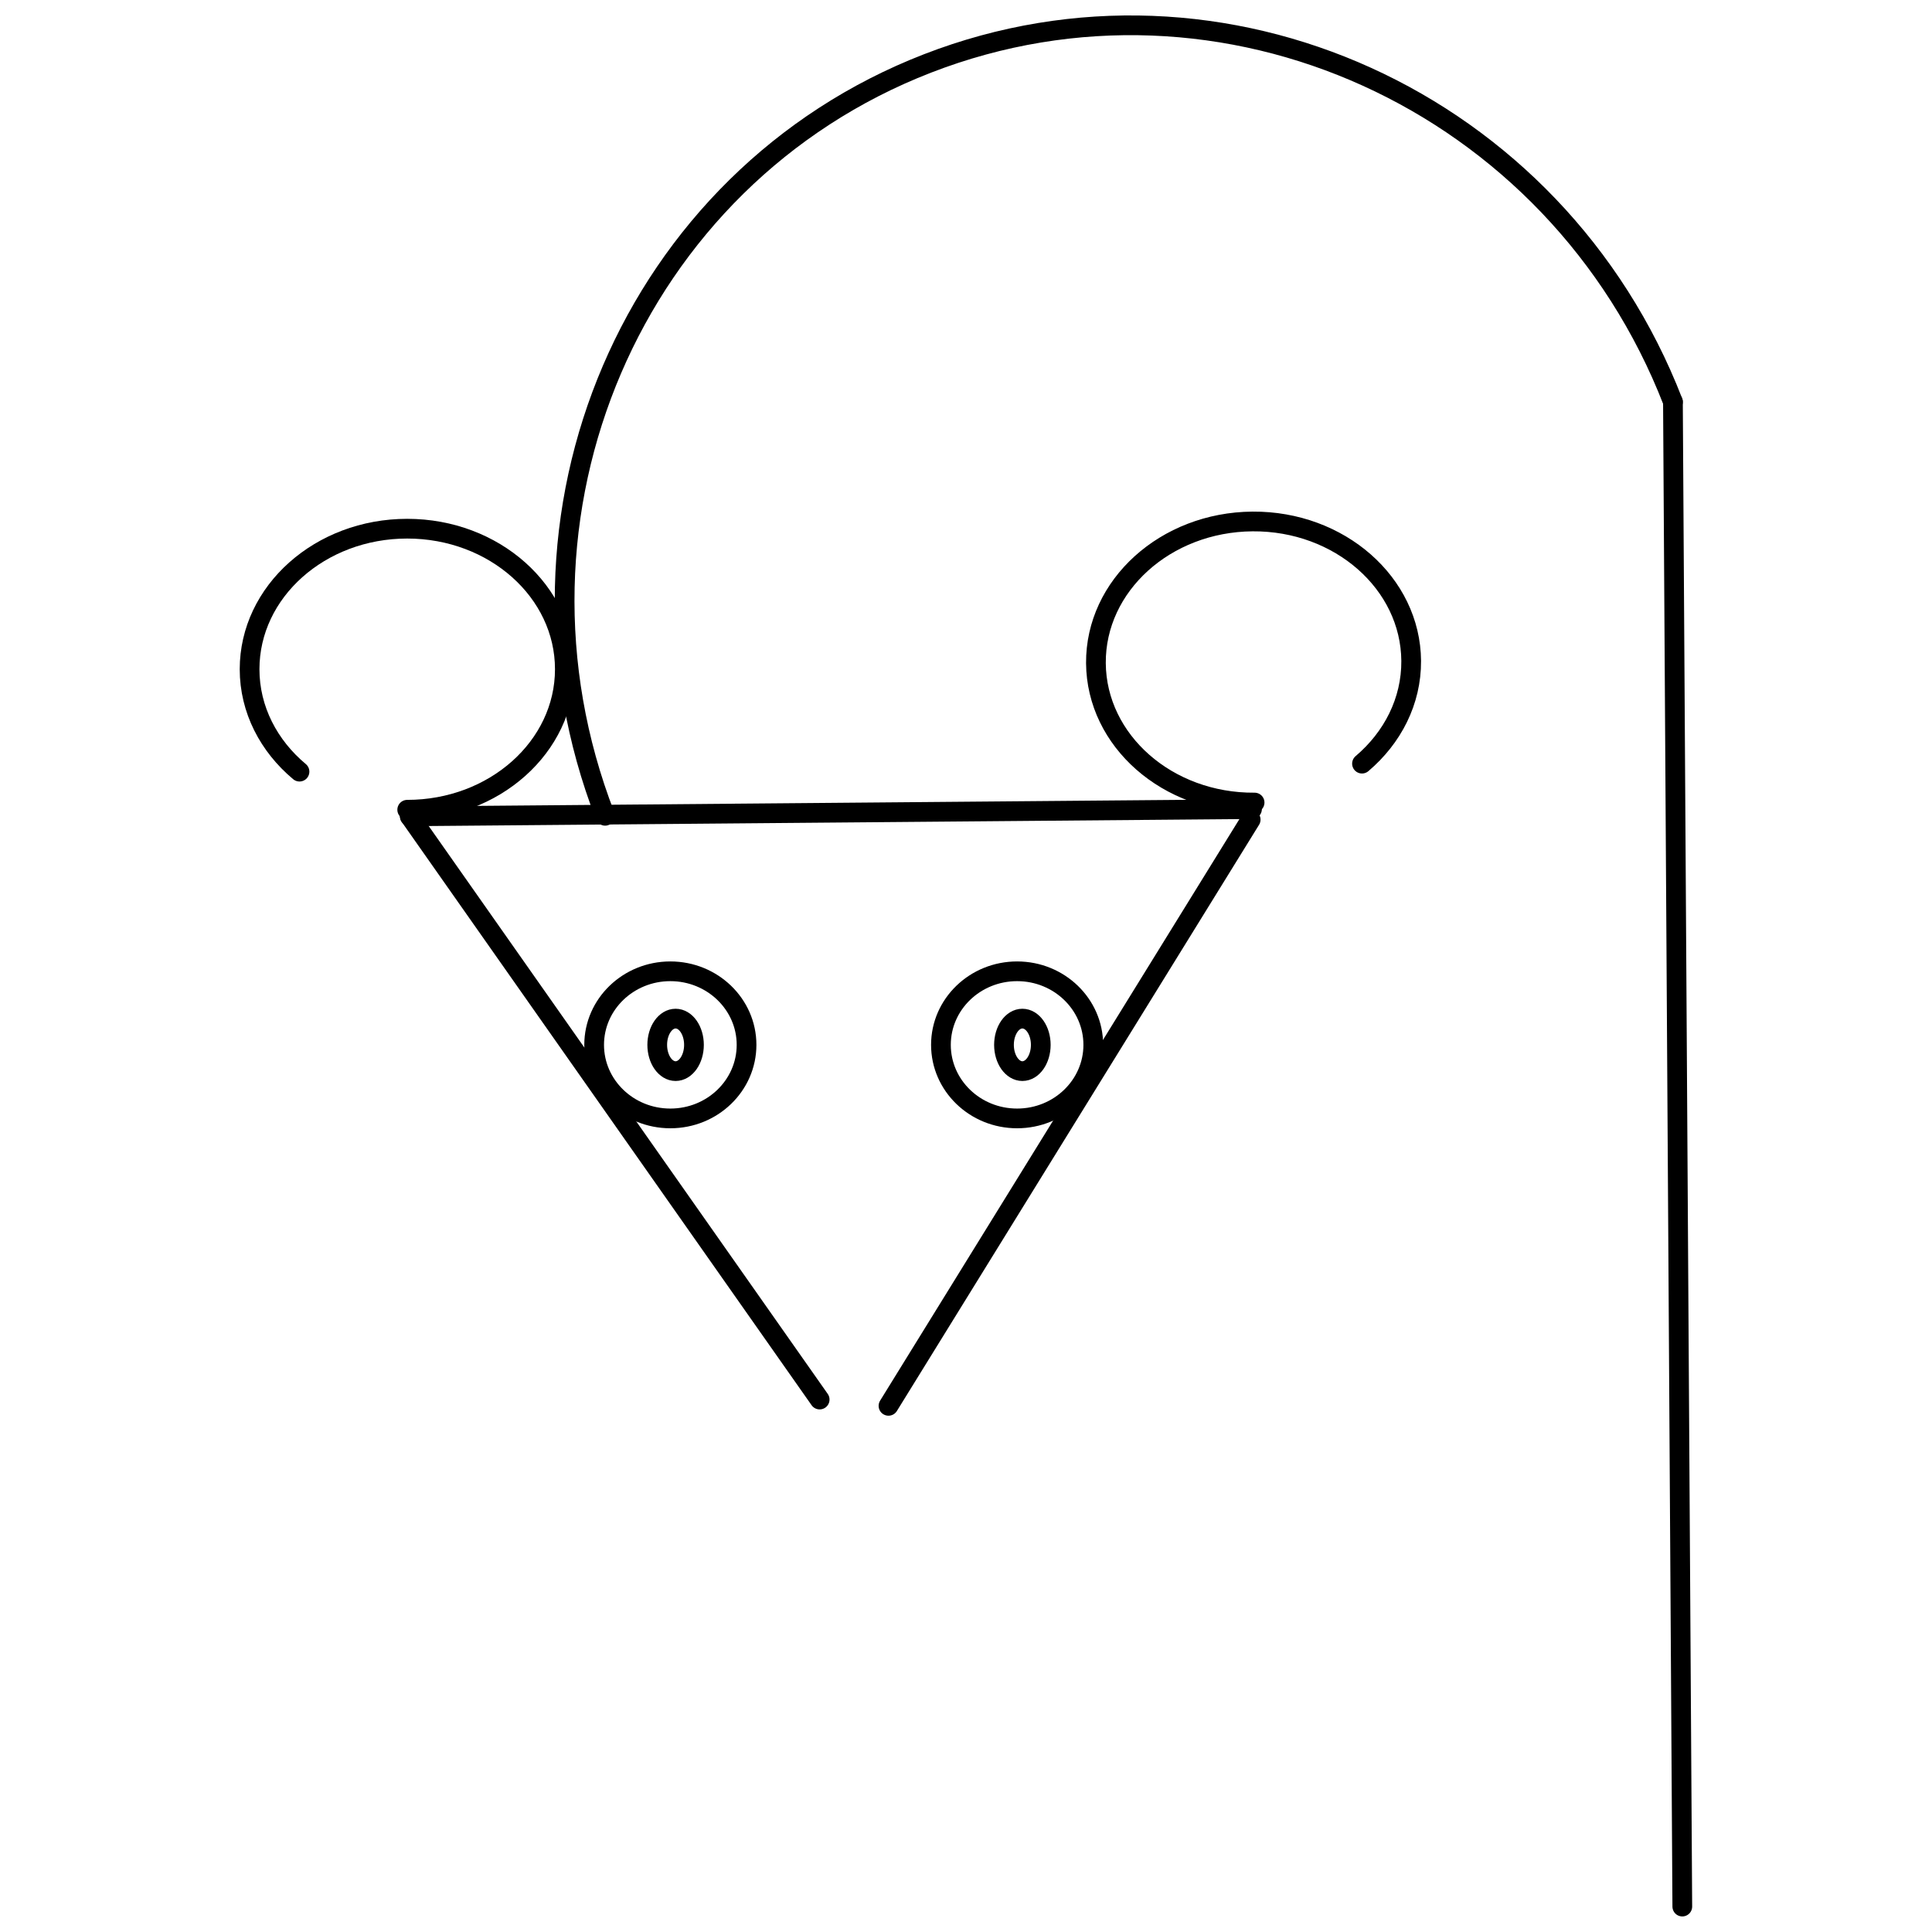
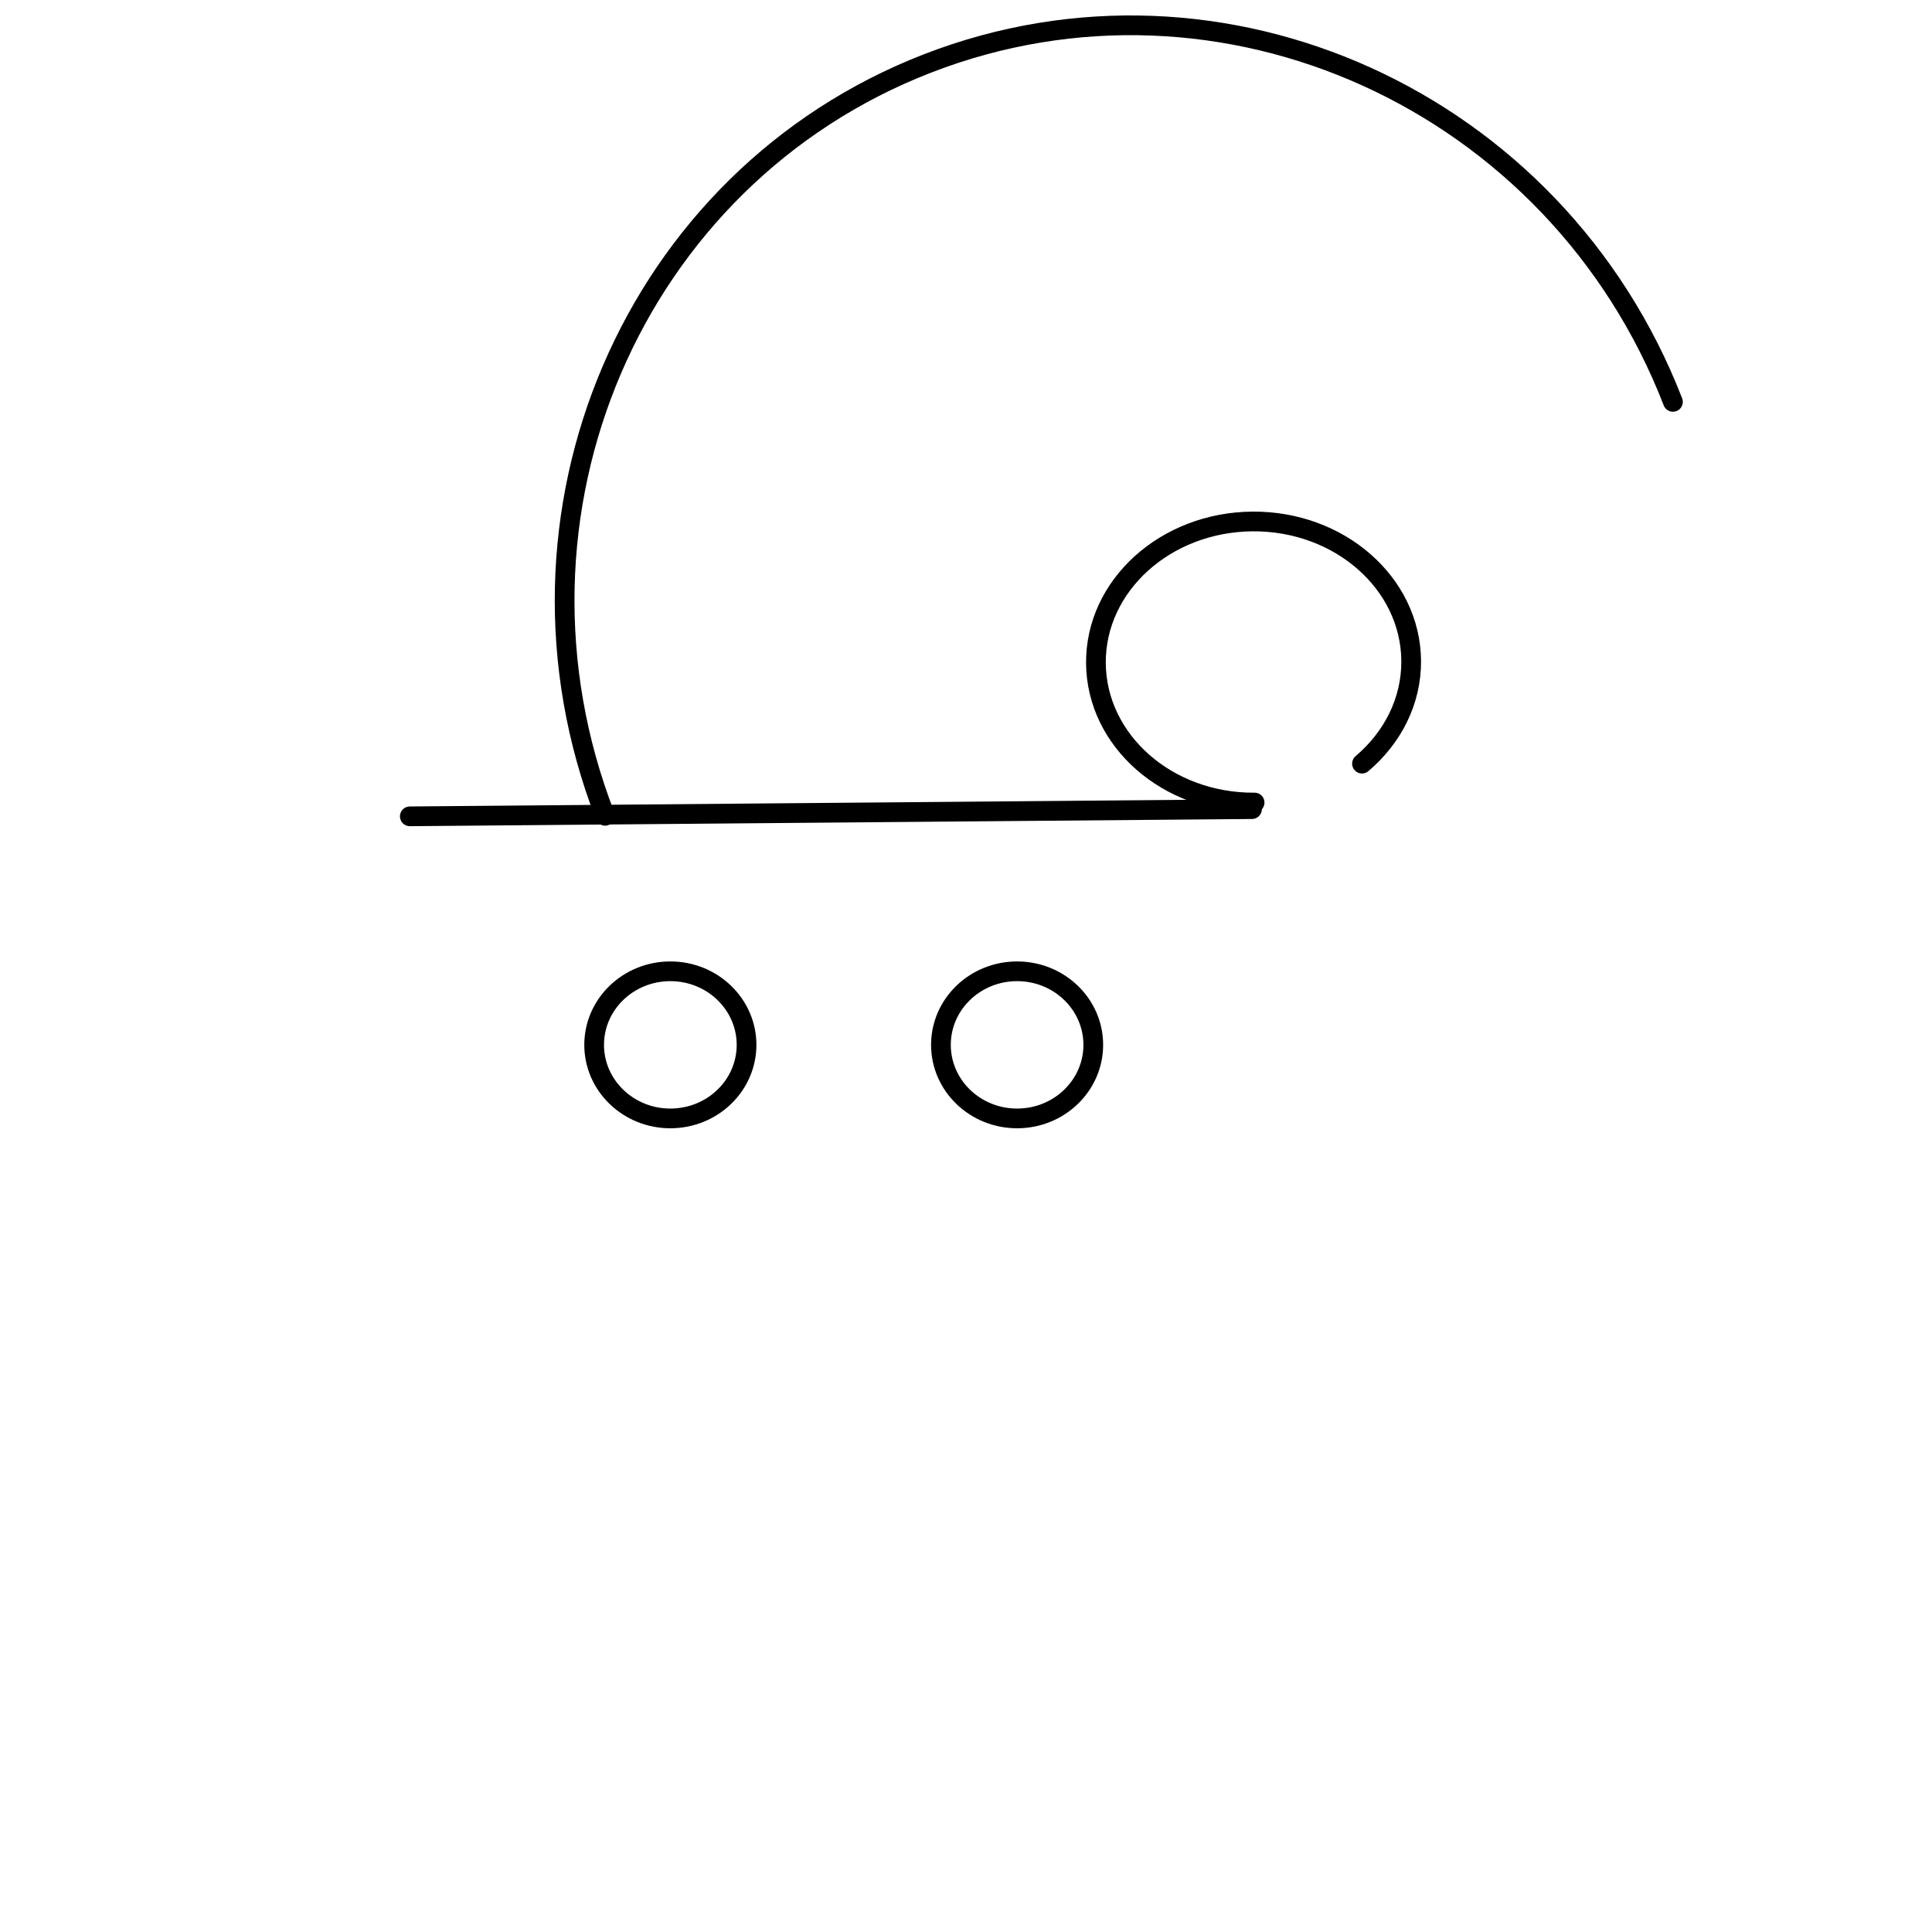
<svg xmlns="http://www.w3.org/2000/svg" width="800px" height="800px" version="1.1" viewBox="144 144 512 512">
  <defs>
    <clipPath id="b">
      <path d="m291 148.09h299v214.91h-299z" />
    </clipPath>
    <clipPath id="a">
-       <path d="m584 247h9v404.9h-9z" />
+       <path d="m584 247h9h-9z" />
    </clipPath>
  </defs>
-   <path transform="matrix(5.225 0 0 5.225 207.53 148.09)" d="m8.628 40.621 20.786 29.581" fill="none" stroke="#000000" stroke-linecap="round" stroke-linejoin="round" />
-   <path transform="matrix(5.225 0 0 5.225 207.53 148.09)" d="m8.495 40.287c4.415 0 7.995-3.191 7.995-7.127 0-3.938-3.58-7.128-7.995-7.128-4.417 0-7.995 3.191-7.995 7.128 0 2.05 0.977 3.895 2.532 5.195" fill="none" stroke="#000000" stroke-linecap="round" stroke-linejoin="round" />
-   <path transform="matrix(5.225 0 0 5.225 207.53 148.09)" d="m51.275 40.788-18.37 29.733" fill="none" stroke="#000000" stroke-linecap="round" stroke-linejoin="round" />
  <path transform="matrix(5.225 0 0 5.225 207.53 148.09)" d="m51.342 40.256-42.715 0.365" fill="none" stroke="#000000" stroke-linecap="round" stroke-linejoin="round" />
  <path transform="matrix(5.225 0 0 5.225 207.53 148.09)" d="m51.474 39.922c-4.416 0.032-8.019-3.133-8.048-7.07-0.028-3.937 3.528-7.153 7.943-7.186 4.416-0.032 8.018 3.133 8.047 7.07 0.013 2.051-0.949 3.901-2.495 5.213" fill="none" stroke="#000000" stroke-linecap="round" stroke-linejoin="round" />
  <g clip-path="url(#b)">
    <path transform="matrix(5.225 0 0 5.225 207.53 148.09)" d="m72.692 19.6c-5.925-15.279-22.85-22.965-37.805-17.166-14.955 5.797-22.277 22.882-16.354 38.16" fill="none" stroke="#000000" stroke-linecap="round" stroke-linejoin="round" />
  </g>
  <path transform="matrix(5.225 0 0 5.225 207.53 148.09)" d="m25.706 52.212c0 2.061-1.731 3.731-3.865 3.731s-3.865-1.67-3.865-3.731c0-2.06 1.731-3.731 3.865-3.731s3.865 1.671 3.865 3.731" fill="none" stroke="#000000" stroke-linecap="round" stroke-linejoin="round" />
-   <path transform="matrix(5.225 0 0 5.225 207.53 148.09)" d="m23.039 52.212c0 0.736-0.417 1.332-0.931 1.332-0.515 0-0.932-0.597-0.932-1.332s0.417-1.331 0.932-1.331c0.514 0 0.931 0.596 0.931 1.331" fill="none" stroke="#000000" stroke-linecap="round" stroke-linejoin="round" />
  <path transform="matrix(5.225 0 0 5.225 207.53 148.09)" d="m43.292 52.212c0 2.061-1.73 3.731-3.863 3.731-2.134 0-3.864-1.67-3.864-3.731 0-2.06 1.73-3.731 3.864-3.731 2.134 0 3.863 1.671 3.863 3.731" fill="none" stroke="#000000" stroke-linecap="round" stroke-linejoin="round" />
-   <path transform="matrix(5.225 0 0 5.225 207.53 148.09)" d="m40.629 52.212c0 0.736-0.418 1.332-0.933 1.332-0.515 0-0.933-0.597-0.933-1.332s0.418-1.331 0.933-1.331c0.515 0 0.933 0.596 0.933 1.331" fill="none" stroke="#000000" stroke-linecap="round" stroke-linejoin="round" />
  <g clip-path="url(#a)">
    <path transform="matrix(5.225 0 0 5.225 207.53 148.09)" d="m72.692 19.6 0.475 76.318" fill="none" stroke="#000000" stroke-linecap="round" stroke-linejoin="round" />
  </g>
</svg>